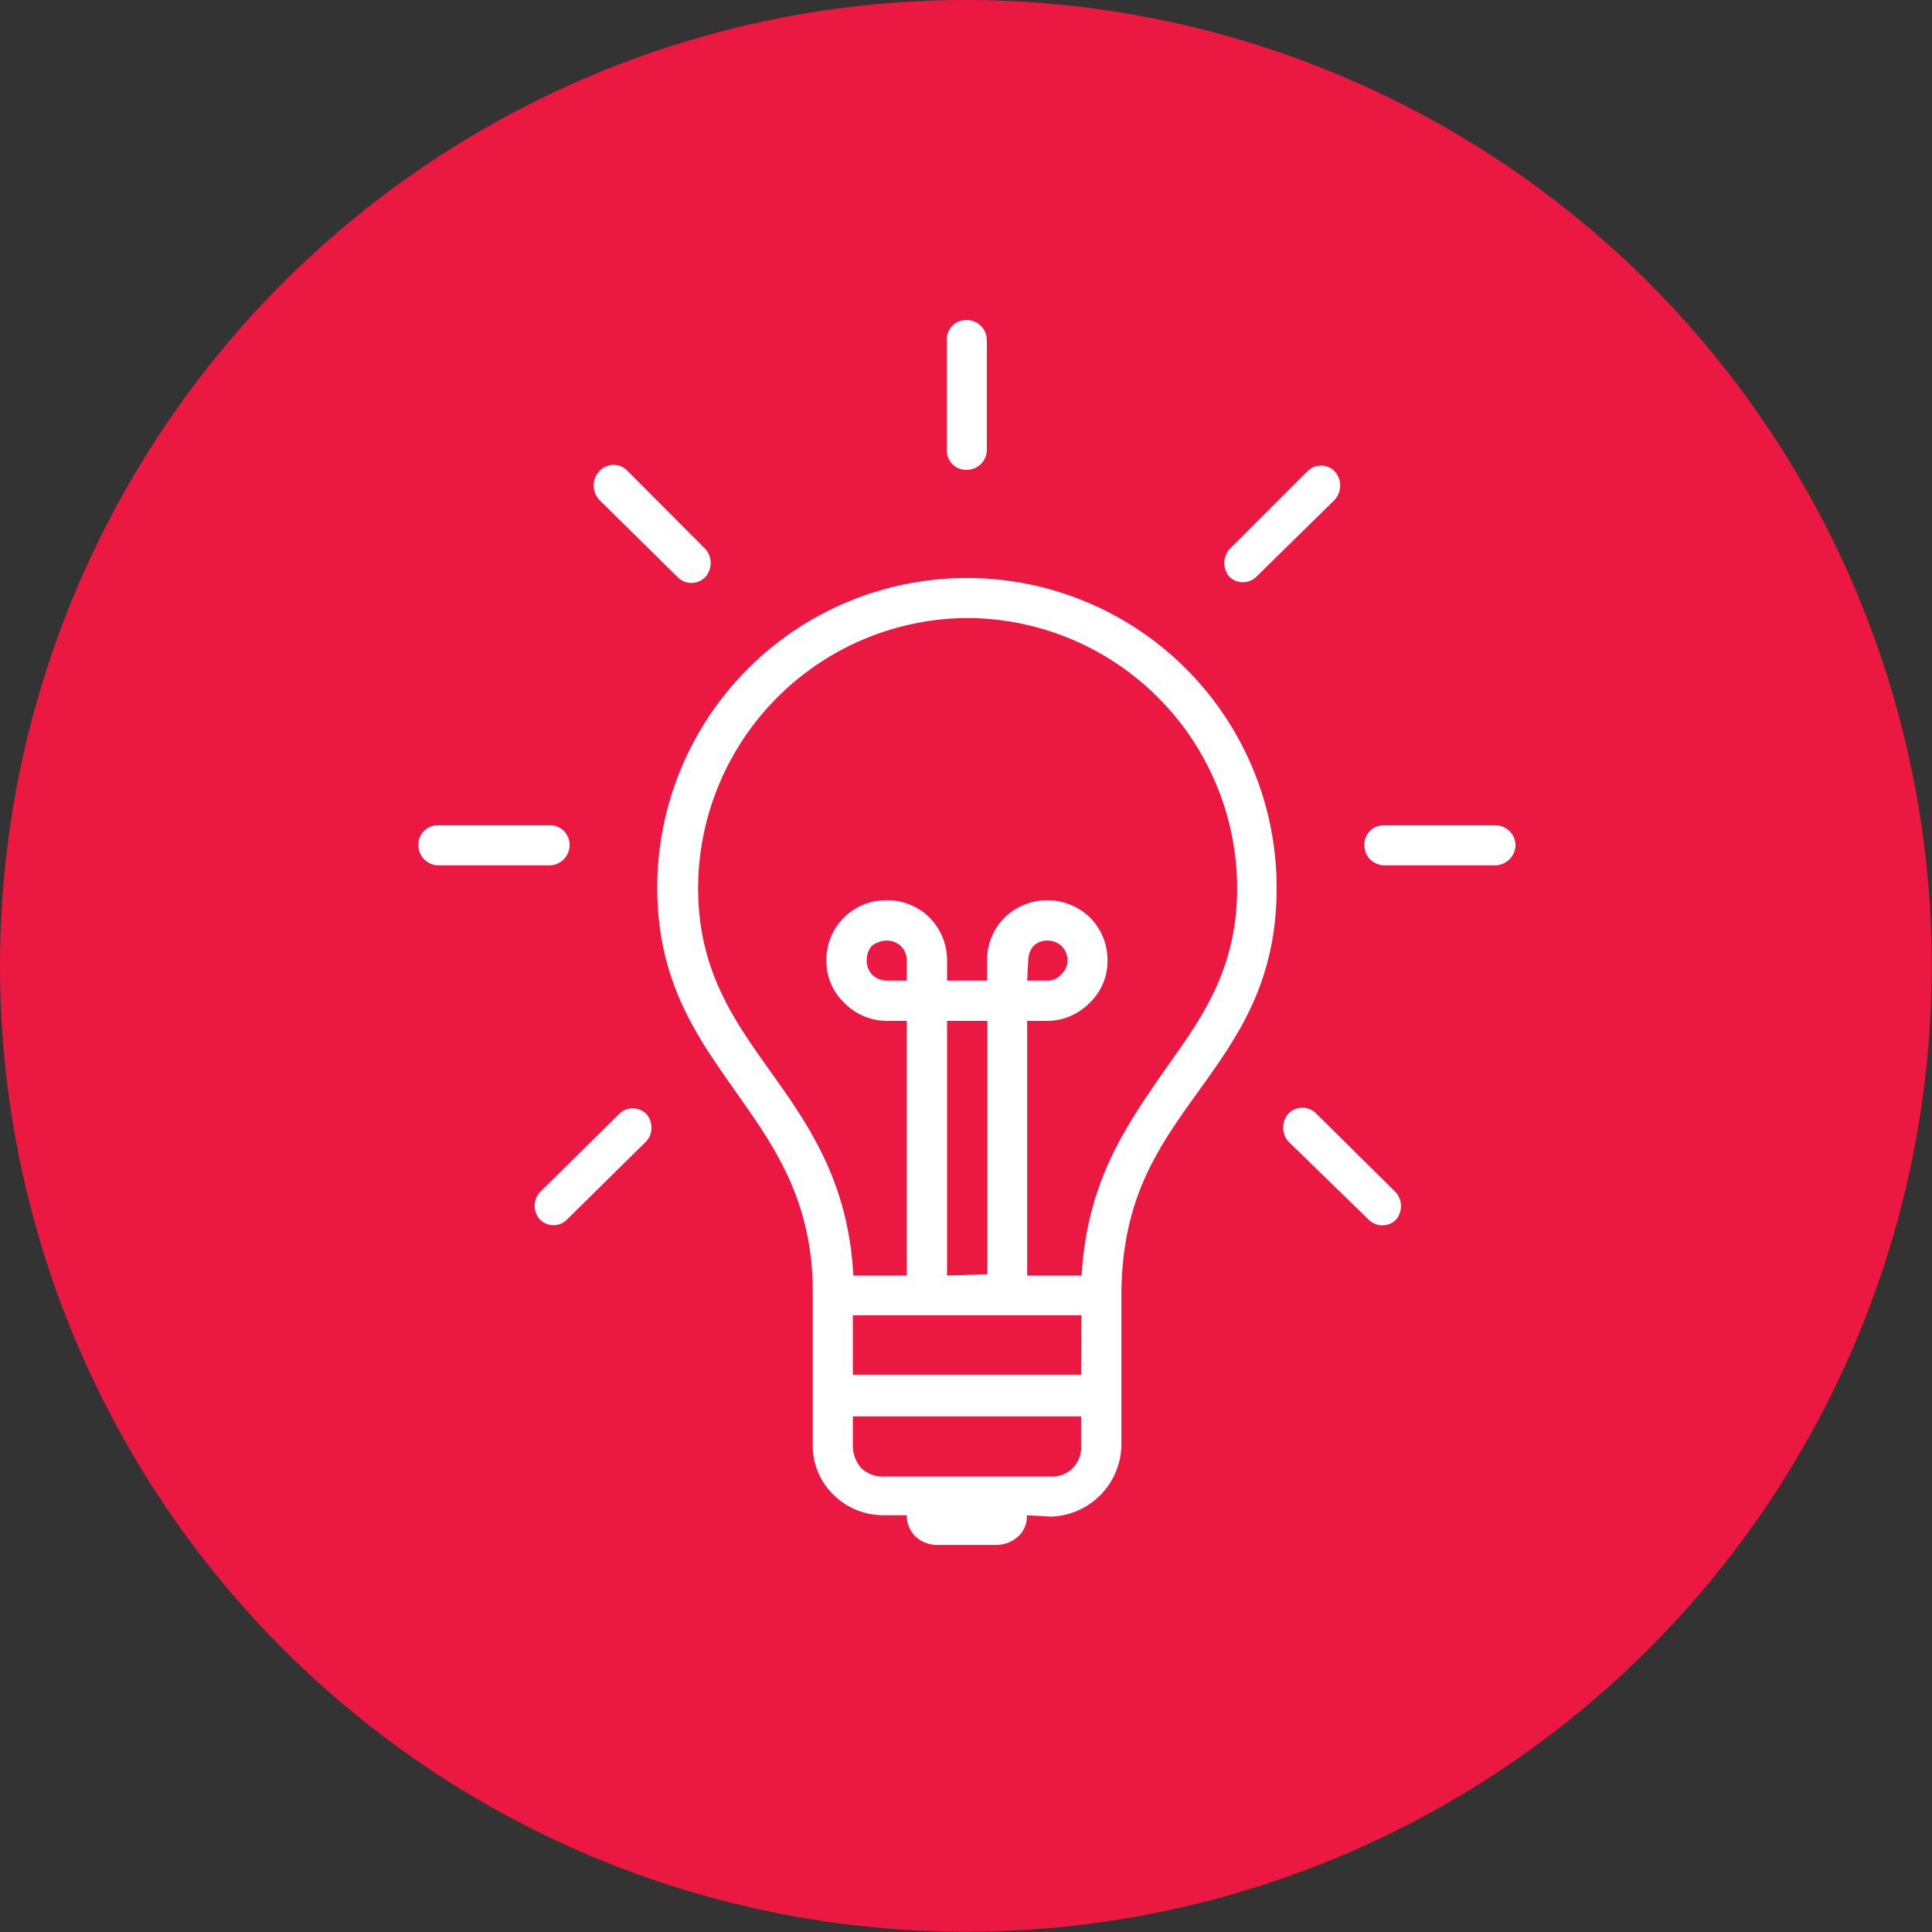
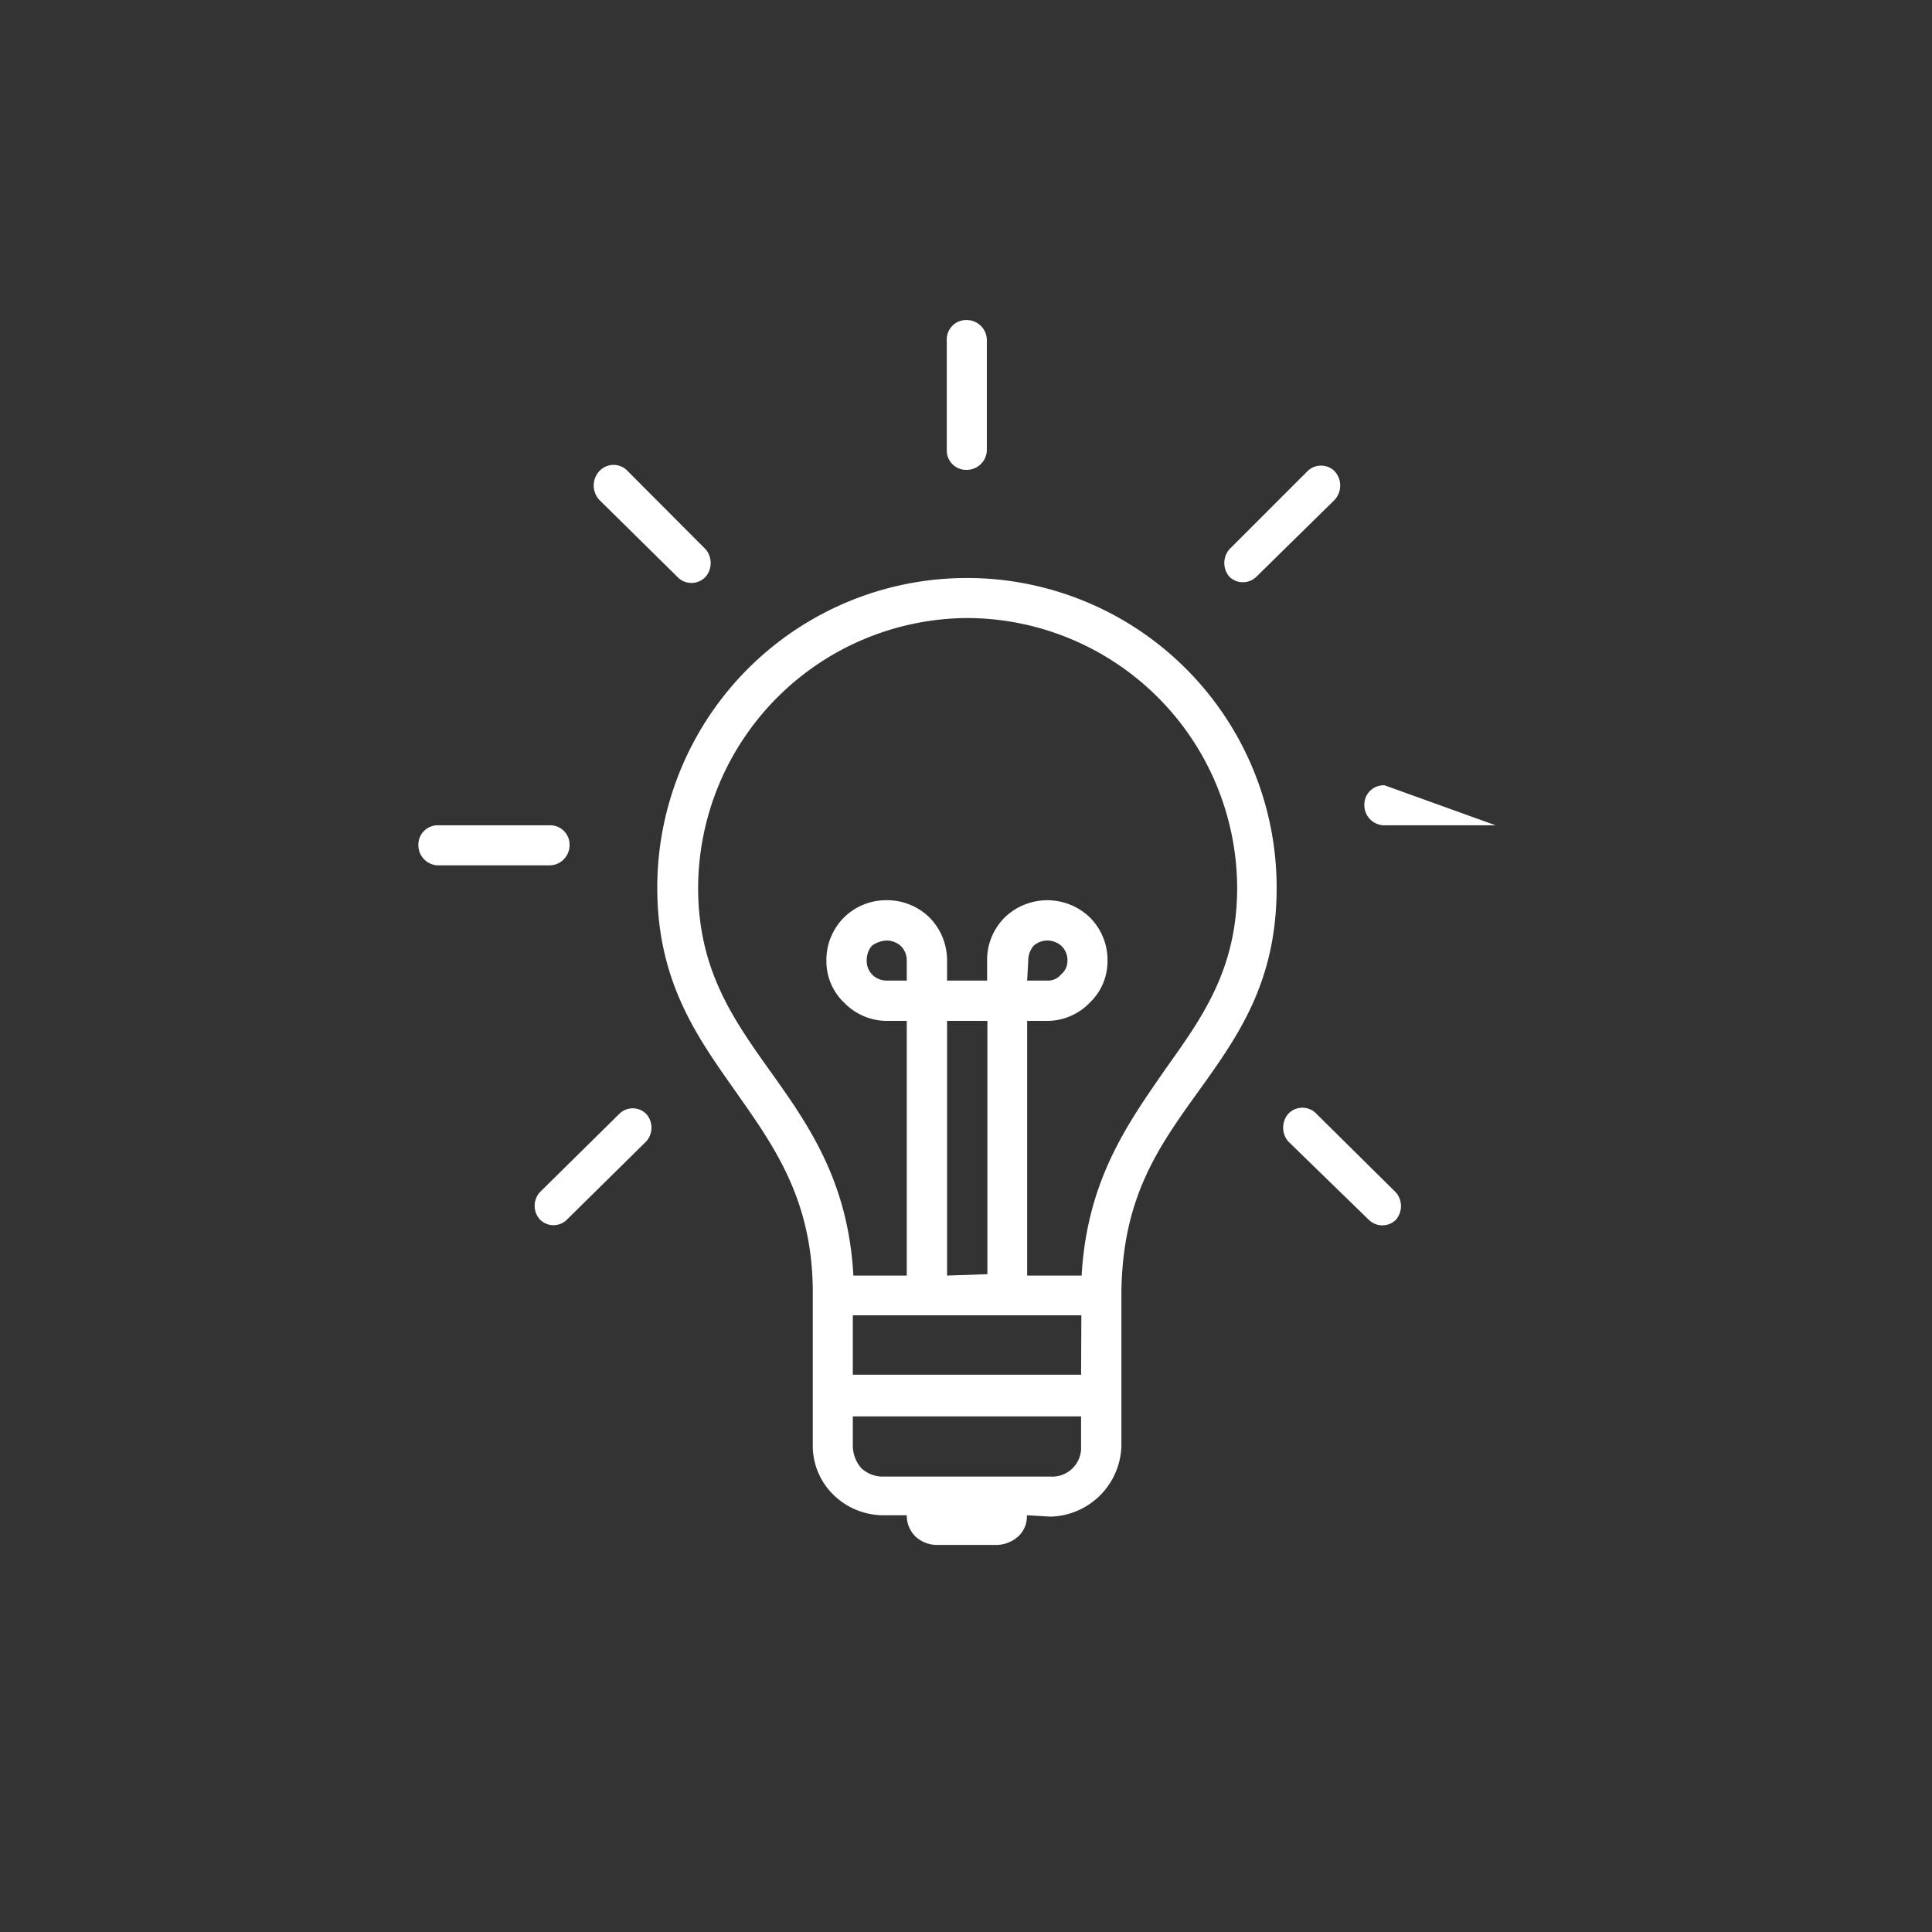
<svg xmlns="http://www.w3.org/2000/svg" viewBox="0 0 70.93 70.93">
  <rect x="0" y="0" width="70.93" height="70.93" fill="#333333" stroke="none" />
  <defs>
    <style> .cls-1 { fill: #eb1842; } .cls-2 { fill: #fff; } </style>
  </defs>
  <title>Created icon</title>
  <g id="Layer_2" data-name="Layer 2">
    <g id="Supply_Chain" data-name="Supply Chain">
      <g>
-         <circle class="cls-1" cx="35.46" cy="35.46" r="35.46" />
-         <path class="cls-2" d="M33.29,46.83V37.48h-.74A2.19,2.19,0,0,1,31,36.82h0a2.1,2.1,0,0,1-.66-1.55,2.2,2.2,0,0,1,.66-1.6h0a2.2,2.2,0,0,1,1.55-.62,2.22,2.22,0,0,1,1.56.62h0a2.24,2.24,0,0,1,.66,1.6V36h1.47v-.73a2.2,2.2,0,0,1,.66-1.6h0a2.25,2.25,0,0,1,3.1,0h0a2.2,2.2,0,0,1,.66,1.6A2.1,2.1,0,0,1,40,36.82h0a2.17,2.17,0,0,1-1.55.66h-.74v9.35h2c.2-3.49,1.67-5.55,3.07-7.57,1.32-1.86,2.64-3.64,2.64-6.67a9.94,9.94,0,0,0-9.9-9.9,9.94,9.94,0,0,0-9.89,9.9c0,3,1.28,4.81,2.6,6.67,1.43,2,2.91,4.08,3.1,7.57Zm14-4.93a.78.78,0,0,1,0-1,.71.71,0,0,1,1.05,0l2.91,2.88a.77.77,0,0,1,0,1,.71.71,0,0,1-1,0Zm-24.56-1a.7.7,0,0,1,1,0,.76.76,0,0,1,0,1l-2.91,2.87a.7.7,0,0,1-1,0,.75.75,0,0,1,0-1ZM20.17,30.3a.71.71,0,0,1,.74.74.74.74,0,0,1-.74.73H16.1a.74.74,0,0,1-.74-.73.71.71,0,0,1,.74-.74Zm34.74,0a.74.74,0,0,1,.73.74.76.76,0,0,1-.73.73H50.83a.74.74,0,0,1-.74-.73.71.71,0,0,1,.74-.74Zm-29-10.13a.78.78,0,0,1,0,1,.71.71,0,0,1-1.05,0L22,18.35a.78.78,0,0,1,0-1.05.71.71,0,0,1,1.05,0Zm20.22,1a.71.71,0,0,1-1,0,.78.78,0,0,1,0-1L48,17.3a.71.71,0,0,1,1,0,.78.78,0,0,1,0,1.05Zm-9.9-4.66a.74.74,0,0,1-.74.74.71.71,0,0,1-.73-.74V12.49a.71.71,0,0,1,.73-.74.74.74,0,0,1,.74.74Zm1.47,39.12a1,1,0,0,1-.31.77,1.21,1.21,0,0,1-.81.32H34.38a1.16,1.16,0,0,1-.78-.32h0a1.08,1.08,0,0,1-.31-.77H32.4a2.62,2.62,0,0,1-1.83-.78,2.51,2.51,0,0,1-.73-1.82V47.45c0-3.41-1.44-5.39-2.8-7.33s-2.91-4-2.91-7.53a11.37,11.37,0,1,1,22.74,0c0,3.49-1.43,5.47-2.91,7.53S41.21,44,41.17,47.45v5.63a2.67,2.67,0,0,1-2.6,2.6Zm2-7.34H31.31v2.18h8.38Zm-3.45-1.51V37.48H34.77v9.35ZM39.69,52H31.31v1.09a1.26,1.26,0,0,0,.31.81,1.15,1.15,0,0,0,.78.31h6.17a1.06,1.06,0,0,0,1.12-1.12Zm-6.4-16v-.73a.73.73,0,0,0-.23-.55h0a.78.78,0,0,0-.51-.19,1,1,0,0,0-.54.19h0a.83.83,0,0,0-.19.55.72.72,0,0,0,.19.5h0a.75.75,0,0,0,.54.23Zm4.42,0h.74a.62.62,0,0,0,.51-.23h0a.64.64,0,0,0,.23-.5.73.73,0,0,0-.23-.55h0a.78.78,0,0,0-.51-.19.75.75,0,0,0-.5.19h0a.84.84,0,0,0-.2.55Z" />
+         <path class="cls-2" d="M33.29,46.83V37.48h-.74A2.19,2.19,0,0,1,31,36.82h0a2.1,2.1,0,0,1-.66-1.55,2.2,2.2,0,0,1,.66-1.6h0a2.2,2.2,0,0,1,1.55-.62,2.22,2.22,0,0,1,1.56.62h0a2.24,2.24,0,0,1,.66,1.6V36h1.47v-.73a2.2,2.2,0,0,1,.66-1.6h0a2.25,2.25,0,0,1,3.1,0h0a2.2,2.2,0,0,1,.66,1.6A2.1,2.1,0,0,1,40,36.82h0a2.17,2.17,0,0,1-1.55.66h-.74v9.35h2c.2-3.49,1.67-5.55,3.07-7.57,1.32-1.86,2.64-3.64,2.64-6.67a9.94,9.94,0,0,0-9.9-9.9,9.94,9.94,0,0,0-9.89,9.9c0,3,1.28,4.81,2.6,6.67,1.43,2,2.91,4.08,3.1,7.57Zm14-4.93a.78.78,0,0,1,0-1,.71.71,0,0,1,1.05,0l2.91,2.88a.77.77,0,0,1,0,1,.71.71,0,0,1-1,0Zm-24.56-1a.7.7,0,0,1,1,0,.76.76,0,0,1,0,1l-2.91,2.87a.7.7,0,0,1-1,0,.75.75,0,0,1,0-1ZM20.17,30.3a.71.71,0,0,1,.74.74.74.74,0,0,1-.74.73H16.1a.74.74,0,0,1-.74-.73.71.71,0,0,1,.74-.74Zm34.74,0H50.83a.74.74,0,0,1-.74-.73.71.71,0,0,1,.74-.74Zm-29-10.13a.78.78,0,0,1,0,1,.71.71,0,0,1-1.05,0L22,18.35a.78.78,0,0,1,0-1.05.71.71,0,0,1,1.05,0Zm20.22,1a.71.71,0,0,1-1,0,.78.78,0,0,1,0-1L48,17.3a.71.71,0,0,1,1,0,.78.78,0,0,1,0,1.05Zm-9.9-4.66a.74.74,0,0,1-.74.74.71.71,0,0,1-.73-.74V12.49a.71.71,0,0,1,.73-.74.74.74,0,0,1,.74.74Zm1.47,39.12a1,1,0,0,1-.31.77,1.21,1.21,0,0,1-.81.32H34.38a1.16,1.16,0,0,1-.78-.32h0a1.08,1.08,0,0,1-.31-.77H32.4a2.62,2.62,0,0,1-1.83-.78,2.51,2.51,0,0,1-.73-1.82V47.45c0-3.41-1.44-5.39-2.8-7.33s-2.91-4-2.91-7.53a11.37,11.37,0,1,1,22.74,0c0,3.49-1.43,5.47-2.91,7.53S41.21,44,41.17,47.45v5.63a2.67,2.67,0,0,1-2.6,2.6Zm2-7.34H31.31v2.18h8.38Zm-3.45-1.51V37.48H34.77v9.35ZM39.69,52H31.31v1.09a1.26,1.26,0,0,0,.31.81,1.15,1.15,0,0,0,.78.31h6.17a1.06,1.06,0,0,0,1.12-1.12Zm-6.4-16v-.73a.73.73,0,0,0-.23-.55h0a.78.78,0,0,0-.51-.19,1,1,0,0,0-.54.19h0a.83.83,0,0,0-.19.55.72.72,0,0,0,.19.5h0a.75.75,0,0,0,.54.23Zm4.42,0h.74a.62.62,0,0,0,.51-.23h0a.64.64,0,0,0,.23-.5.73.73,0,0,0-.23-.55h0a.78.78,0,0,0-.51-.19.75.75,0,0,0-.5.19h0a.84.84,0,0,0-.2.55Z" />
      </g>
    </g>
  </g>
</svg>